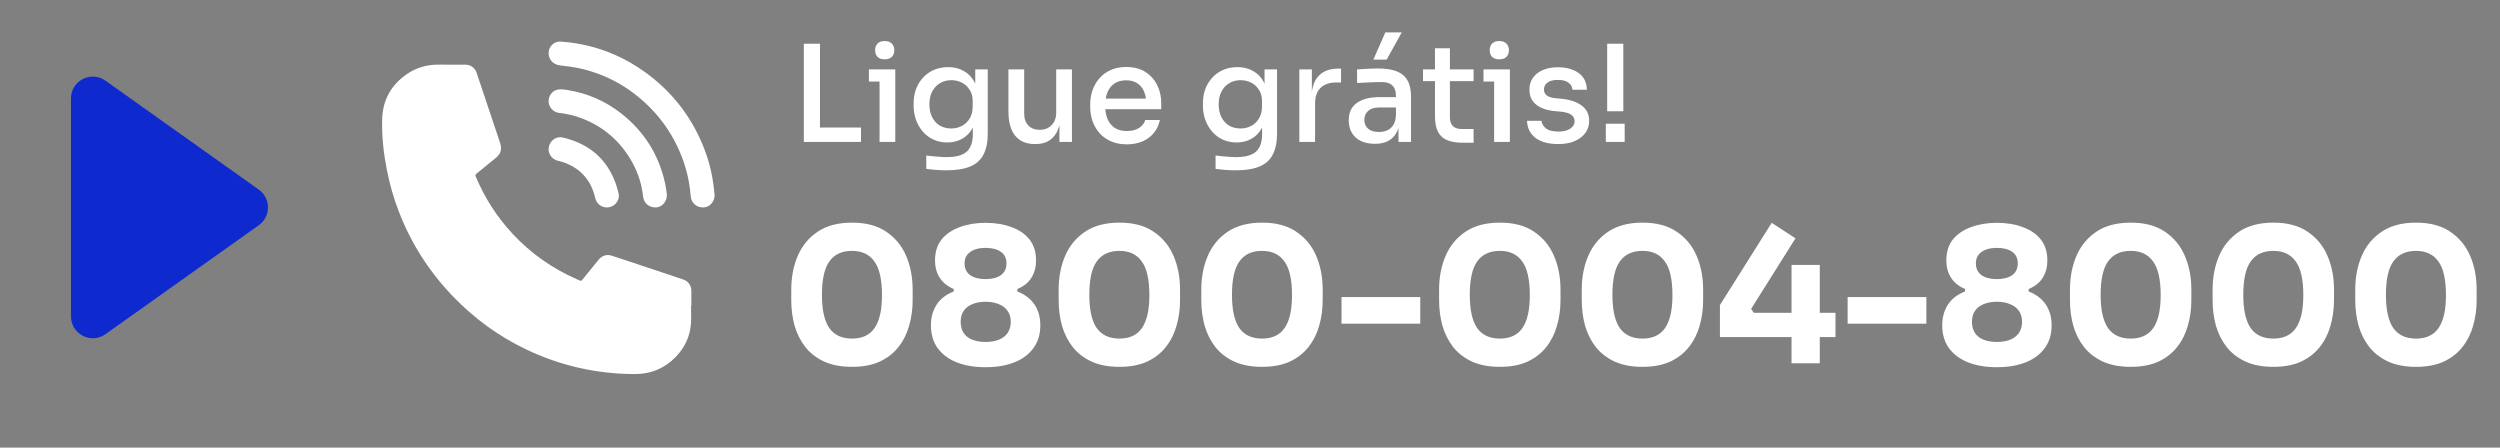
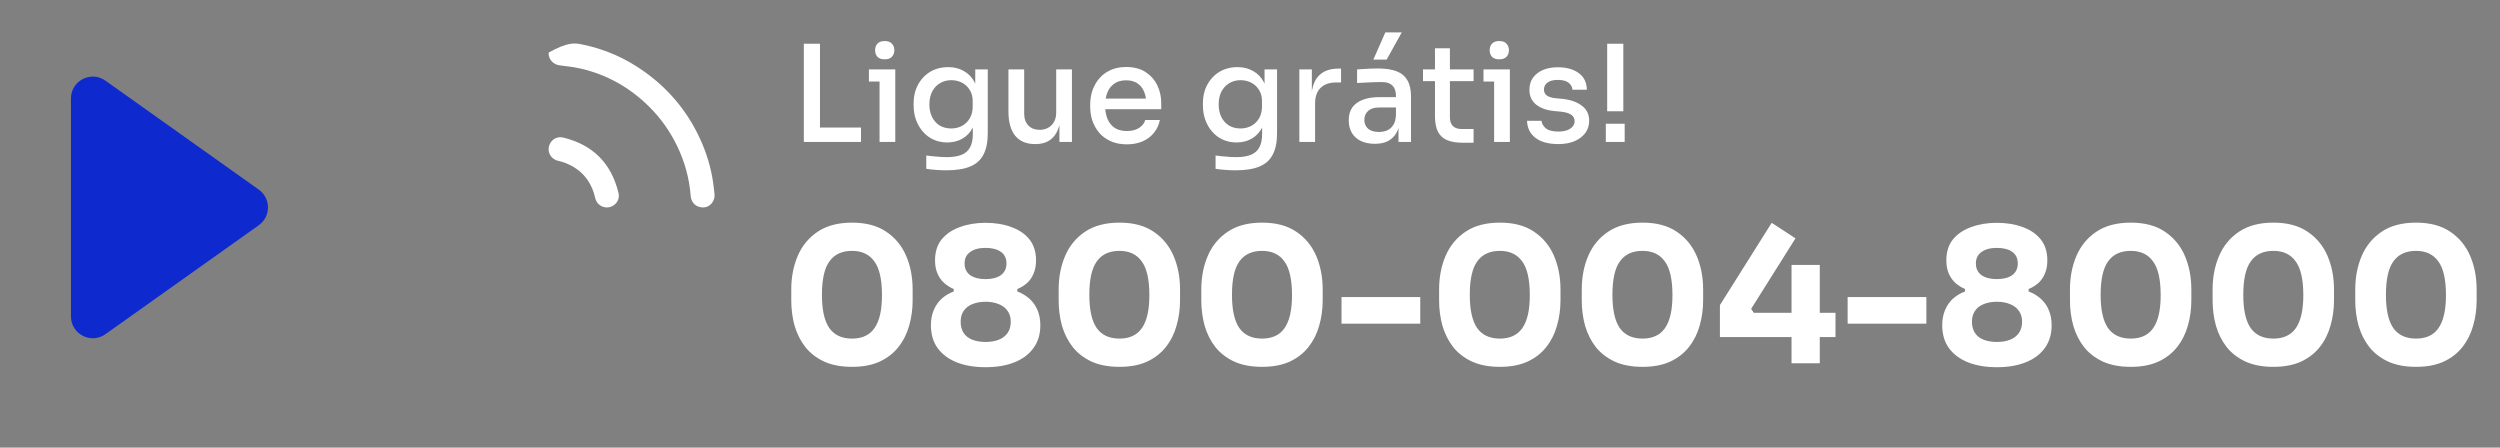
<svg xmlns="http://www.w3.org/2000/svg" width="229" height="41" viewBox="0 0 229 41" fill="none">
  <rect x="0" y="0" width="229" height="41" fill="#808080" stroke="none" />
  <path d="M78.048 33.602C77.054 33.602 76.203 33.442 75.495 33.122C74.787 32.791 74.21 32.346 73.765 31.786C73.331 31.226 73.005 30.581 72.788 29.85C72.583 29.108 72.48 28.325 72.48 27.503V26.527C72.48 25.384 72.68 24.351 73.079 23.426C73.479 22.501 74.09 21.764 74.912 21.216C75.735 20.668 76.78 20.393 78.048 20.393C79.315 20.393 80.355 20.668 81.166 21.216C81.988 21.764 82.599 22.501 82.999 23.426C83.398 24.351 83.598 25.384 83.598 26.527V27.503C83.598 28.325 83.49 29.108 83.273 29.85C83.067 30.581 82.742 31.226 82.296 31.786C81.862 32.346 81.291 32.791 80.583 33.122C79.886 33.442 79.041 33.602 78.048 33.602ZM78.048 31.015C78.973 31.015 79.658 30.695 80.103 30.056C80.56 29.405 80.789 28.4 80.789 27.041C80.789 25.601 80.555 24.568 80.086 23.94C79.629 23.3 78.95 22.98 78.048 22.98C77.123 22.98 76.432 23.3 75.975 23.94C75.518 24.568 75.289 25.59 75.289 27.006C75.289 28.377 75.512 29.388 75.958 30.039C76.414 30.69 77.111 31.015 78.048 31.015ZM90.275 33.636C89.269 33.636 88.39 33.488 87.636 33.191C86.894 32.894 86.311 32.46 85.889 31.889C85.478 31.318 85.272 30.621 85.272 29.799C85.272 29.273 85.358 28.811 85.529 28.411C85.7 28 85.94 27.651 86.249 27.366C86.568 27.081 86.94 26.858 87.362 26.698V26.475C87.042 26.338 86.751 26.155 86.488 25.927C86.226 25.687 86.02 25.396 85.872 25.053C85.723 24.711 85.649 24.311 85.649 23.854C85.649 23.077 85.849 22.438 86.249 21.935C86.66 21.433 87.214 21.056 87.91 20.805C88.618 20.542 89.406 20.41 90.275 20.41C91.165 20.41 91.959 20.542 92.656 20.805C93.353 21.056 93.901 21.433 94.3 21.935C94.7 22.438 94.9 23.077 94.9 23.854C94.9 24.311 94.826 24.711 94.677 25.053C94.54 25.396 94.341 25.687 94.078 25.927C93.815 26.155 93.518 26.338 93.187 26.475V26.698C93.61 26.858 93.981 27.081 94.3 27.366C94.62 27.651 94.866 28 95.037 28.411C95.209 28.811 95.294 29.273 95.294 29.799C95.294 30.621 95.083 31.318 94.66 31.889C94.249 32.46 93.667 32.894 92.913 33.191C92.171 33.488 91.291 33.636 90.275 33.636ZM90.275 31.323C90.743 31.323 91.148 31.255 91.491 31.118C91.834 30.981 92.102 30.775 92.296 30.501C92.49 30.216 92.587 29.873 92.587 29.473C92.587 29.073 92.49 28.742 92.296 28.48C92.113 28.206 91.845 28 91.491 27.863C91.148 27.714 90.743 27.64 90.275 27.64C89.818 27.64 89.412 27.714 89.058 27.863C88.716 28 88.453 28.206 88.27 28.48C88.087 28.742 87.996 29.073 87.996 29.473C87.996 29.873 88.087 30.216 88.27 30.501C88.453 30.775 88.716 30.981 89.058 31.118C89.412 31.255 89.818 31.323 90.275 31.323ZM90.275 25.567C90.868 25.567 91.337 25.447 91.679 25.207C92.022 24.956 92.193 24.596 92.193 24.128C92.193 23.66 92.022 23.306 91.679 23.066C91.337 22.826 90.868 22.706 90.275 22.706C89.681 22.706 89.212 22.832 88.87 23.083C88.527 23.323 88.356 23.671 88.356 24.128C88.356 24.596 88.527 24.956 88.87 25.207C89.224 25.447 89.692 25.567 90.275 25.567ZM102.541 33.602C101.547 33.602 100.696 33.442 99.988 33.122C99.28 32.791 98.703 32.346 98.258 31.786C97.824 31.226 97.498 30.581 97.281 29.85C97.076 29.108 96.973 28.325 96.973 27.503V26.527C96.973 25.384 97.173 24.351 97.573 23.426C97.972 22.501 98.583 21.764 99.406 21.216C100.228 20.668 101.273 20.393 102.541 20.393C103.809 20.393 104.848 20.668 105.659 21.216C106.481 21.764 107.092 22.501 107.492 23.426C107.892 24.351 108.092 25.384 108.092 26.527V27.503C108.092 28.325 107.983 29.108 107.766 29.85C107.56 30.581 107.235 31.226 106.79 31.786C106.355 32.346 105.784 32.791 105.076 33.122C104.38 33.442 103.534 33.602 102.541 33.602ZM102.541 31.015C103.466 31.015 104.151 30.695 104.597 30.056C105.053 29.405 105.282 28.4 105.282 27.041C105.282 25.601 105.048 24.568 104.579 23.94C104.123 23.3 103.443 22.98 102.541 22.98C101.616 22.98 100.925 23.3 100.468 23.94C100.011 24.568 99.783 25.59 99.783 27.006C99.783 28.377 100.005 29.388 100.451 30.039C100.908 30.69 101.604 31.015 102.541 31.015ZM115.607 33.602C114.614 33.602 113.763 33.442 113.055 33.122C112.346 32.791 111.77 32.346 111.324 31.786C110.89 31.226 110.565 30.581 110.348 29.85C110.142 29.108 110.039 28.325 110.039 27.503V26.527C110.039 25.384 110.239 24.351 110.639 23.426C111.039 22.501 111.65 21.764 112.472 21.216C113.294 20.668 114.339 20.393 115.607 20.393C116.875 20.393 117.914 20.668 118.725 21.216C119.547 21.764 120.159 22.501 120.558 23.426C120.958 24.351 121.158 25.384 121.158 26.527V27.503C121.158 28.325 121.049 29.108 120.832 29.85C120.627 30.581 120.301 31.226 119.856 31.786C119.422 32.346 118.851 32.791 118.143 33.122C117.446 33.442 116.601 33.602 115.607 33.602ZM115.607 31.015C116.532 31.015 117.218 30.695 117.663 30.056C118.12 29.405 118.348 28.4 118.348 27.041C118.348 25.601 118.114 24.568 117.646 23.94C117.189 23.3 116.509 22.98 115.607 22.98C114.682 22.98 113.991 23.3 113.534 23.94C113.077 24.568 112.849 25.59 112.849 27.006C112.849 28.377 113.072 29.388 113.517 30.039C113.974 30.69 114.671 31.015 115.607 31.015ZM122.883 29.645V27.212H130.095V29.645H122.883ZM137.39 33.602C136.396 33.602 135.545 33.442 134.837 33.122C134.129 32.791 133.552 32.346 133.107 31.786C132.673 31.226 132.348 30.581 132.131 29.85C131.925 29.108 131.822 28.325 131.822 27.503V26.527C131.822 25.384 132.022 24.351 132.422 23.426C132.822 22.501 133.433 21.764 134.255 21.216C135.077 20.668 136.122 20.393 137.39 20.393C138.658 20.393 139.697 20.668 140.508 21.216C141.33 21.764 141.941 22.501 142.341 23.426C142.741 24.351 142.941 25.384 142.941 26.527V27.503C142.941 28.325 142.832 29.108 142.615 29.85C142.41 30.581 142.084 31.226 141.639 31.786C141.205 32.346 140.634 32.791 139.926 33.122C139.229 33.442 138.384 33.602 137.39 33.602ZM137.39 31.015C138.315 31.015 139 30.695 139.446 30.056C139.903 29.405 140.131 28.4 140.131 27.041C140.131 25.601 139.897 24.568 139.429 23.94C138.972 23.3 138.292 22.98 137.39 22.98C136.465 22.98 135.774 23.3 135.317 23.94C134.86 24.568 134.632 25.59 134.632 27.006C134.632 28.377 134.855 29.388 135.3 30.039C135.757 30.69 136.453 31.015 137.39 31.015ZM150.456 33.602C149.463 33.602 148.612 33.442 147.904 33.122C147.196 32.791 146.619 32.346 146.173 31.786C145.739 31.226 145.414 30.581 145.197 29.85C144.991 29.108 144.889 28.325 144.889 27.503V26.527C144.889 25.384 145.088 24.351 145.488 23.426C145.888 22.501 146.499 21.764 147.321 21.216C148.144 20.668 149.189 20.393 150.456 20.393C151.724 20.393 152.763 20.668 153.574 21.216C154.397 21.764 155.008 22.501 155.407 23.426C155.807 24.351 156.007 25.384 156.007 26.527V27.503C156.007 28.325 155.899 29.108 155.682 29.85C155.476 30.581 155.15 31.226 154.705 31.786C154.271 32.346 153.7 32.791 152.992 33.122C152.295 33.442 151.45 33.602 150.456 33.602ZM150.456 31.015C151.381 31.015 152.067 30.695 152.512 30.056C152.969 29.405 153.197 28.4 153.197 27.041C153.197 25.601 152.963 24.568 152.495 23.94C152.038 23.3 151.359 22.98 150.456 22.98C149.531 22.98 148.84 23.3 148.383 23.94C147.927 24.568 147.698 25.59 147.698 27.006C147.698 28.377 147.921 29.388 148.366 30.039C148.823 30.69 149.52 31.015 150.456 31.015ZM157.544 30.878V27.948L162.289 20.41L164.465 21.832L160.405 28.291L160.645 28.651H168.131V30.878H157.544ZM164.105 33.276V24.265H166.692V33.276H164.105ZM169.243 29.645V27.212H176.455V29.645H169.243ZM182.91 33.636C181.905 33.636 181.026 33.488 180.272 33.191C179.53 32.894 178.947 32.46 178.524 31.889C178.113 31.318 177.908 30.621 177.908 29.799C177.908 29.273 177.993 28.811 178.165 28.411C178.336 28 178.576 27.651 178.884 27.366C179.204 27.081 179.575 26.858 179.998 26.698V26.475C179.678 26.338 179.387 26.155 179.124 25.927C178.861 25.687 178.656 25.396 178.507 25.053C178.359 24.711 178.285 24.311 178.285 23.854C178.285 23.077 178.484 22.438 178.884 21.935C179.295 21.433 179.849 21.056 180.546 20.805C181.254 20.542 182.042 20.41 182.91 20.41C183.801 20.41 184.595 20.542 185.292 20.805C185.988 21.056 186.536 21.433 186.936 21.935C187.336 22.438 187.536 23.077 187.536 23.854C187.536 24.311 187.462 24.711 187.313 25.053C187.176 25.396 186.976 25.687 186.713 25.927C186.451 26.155 186.154 26.338 185.823 26.475V26.698C186.245 26.858 186.616 27.081 186.936 27.366C187.256 27.651 187.502 28 187.673 28.411C187.844 28.811 187.93 29.273 187.93 29.799C187.93 30.621 187.719 31.318 187.296 31.889C186.885 32.46 186.302 32.894 185.548 33.191C184.806 33.488 183.927 33.636 182.91 33.636ZM182.91 31.323C183.378 31.323 183.784 31.255 184.127 31.118C184.469 30.981 184.738 30.775 184.932 30.501C185.126 30.216 185.223 29.873 185.223 29.473C185.223 29.073 185.126 28.742 184.932 28.48C184.749 28.206 184.481 28 184.127 27.863C183.784 27.714 183.378 27.64 182.91 27.64C182.453 27.64 182.048 27.714 181.694 27.863C181.351 28 181.089 28.206 180.906 28.48C180.723 28.742 180.632 29.073 180.632 29.473C180.632 29.873 180.723 30.216 180.906 30.501C181.089 30.775 181.351 30.981 181.694 31.118C182.048 31.255 182.453 31.323 182.91 31.323ZM182.91 25.567C183.504 25.567 183.972 25.447 184.315 25.207C184.658 24.956 184.829 24.596 184.829 24.128C184.829 23.66 184.658 23.306 184.315 23.066C183.972 22.826 183.504 22.706 182.91 22.706C182.316 22.706 181.848 22.832 181.505 23.083C181.163 23.323 180.991 23.671 180.991 24.128C180.991 24.596 181.163 24.956 181.505 25.207C181.859 25.447 182.328 25.567 182.91 25.567ZM195.176 33.602C194.183 33.602 193.332 33.442 192.624 33.122C191.916 32.791 191.339 32.346 190.893 31.786C190.459 31.226 190.134 30.581 189.917 29.85C189.711 29.108 189.609 28.325 189.609 27.503V26.527C189.609 25.384 189.808 24.351 190.208 23.426C190.608 22.501 191.219 21.764 192.041 21.216C192.864 20.668 193.909 20.393 195.176 20.393C196.444 20.393 197.484 20.668 198.294 21.216C199.117 21.764 199.728 22.501 200.128 23.426C200.527 24.351 200.727 25.384 200.727 26.527V27.503C200.727 28.325 200.619 29.108 200.402 29.85C200.196 30.581 199.871 31.226 199.425 31.786C198.991 32.346 198.42 32.791 197.712 33.122C197.015 33.442 196.17 33.602 195.176 33.602ZM195.176 31.015C196.102 31.015 196.787 30.695 197.232 30.056C197.689 29.405 197.918 28.4 197.918 27.041C197.918 25.601 197.683 24.568 197.215 23.94C196.758 23.3 196.079 22.98 195.176 22.98C194.251 22.98 193.56 23.3 193.103 23.94C192.647 24.568 192.418 25.59 192.418 27.006C192.418 28.377 192.641 29.388 193.086 30.039C193.543 30.69 194.24 31.015 195.176 31.015ZM208.243 33.602C207.249 33.602 206.398 33.442 205.69 33.122C204.982 32.791 204.405 32.346 203.96 31.786C203.526 31.226 203.2 30.581 202.983 29.85C202.778 29.108 202.675 28.325 202.675 27.503V26.527C202.675 25.384 202.875 24.351 203.275 23.426C203.674 22.501 204.285 21.764 205.108 21.216C205.93 20.668 206.975 20.393 208.243 20.393C209.511 20.393 210.55 20.668 211.361 21.216C212.183 21.764 212.794 22.501 213.194 23.426C213.594 24.351 213.794 25.384 213.794 26.527V27.503C213.794 28.325 213.685 29.108 213.468 29.85C213.262 30.581 212.937 31.226 212.492 31.786C212.057 32.346 211.486 32.791 210.778 33.122C210.082 33.442 209.236 33.602 208.243 33.602ZM208.243 31.015C209.168 31.015 209.853 30.695 210.299 30.056C210.755 29.405 210.984 28.4 210.984 27.041C210.984 25.601 210.75 24.568 210.281 23.94C209.825 23.3 209.145 22.98 208.243 22.98C207.318 22.98 206.627 23.3 206.17 23.94C205.713 24.568 205.485 25.59 205.485 27.006C205.485 28.377 205.707 29.388 206.153 30.039C206.61 30.69 207.306 31.015 208.243 31.015ZM221.309 33.602C220.316 33.602 219.465 33.442 218.757 33.122C218.048 32.791 217.472 32.346 217.026 31.786C216.592 31.226 216.267 30.581 216.05 29.85C215.844 29.108 215.741 28.325 215.741 27.503V26.527C215.741 25.384 215.941 24.351 216.341 23.426C216.741 22.501 217.352 21.764 218.174 21.216C218.996 20.668 220.041 20.393 221.309 20.393C222.577 20.393 223.616 20.668 224.427 21.216C225.249 21.764 225.861 22.501 226.26 23.426C226.66 24.351 226.86 25.384 226.86 26.527V27.503C226.86 28.325 226.751 29.108 226.534 29.85C226.329 30.581 226.003 31.226 225.558 31.786C225.124 32.346 224.553 32.791 223.845 33.122C223.148 33.442 222.303 33.602 221.309 33.602ZM221.309 31.015C222.234 31.015 222.92 30.695 223.365 30.056C223.822 29.405 224.05 28.4 224.05 27.041C224.05 25.601 223.816 24.568 223.348 23.94C222.891 23.3 222.211 22.98 221.309 22.98C220.384 22.98 219.693 23.3 219.236 23.94C218.779 24.568 218.551 25.59 218.551 27.006C218.551 28.377 218.774 29.388 219.219 30.039C219.676 30.69 220.373 31.015 221.309 31.015Z" fill="white" />
  <g clip-path="url(#clip0_633_1670)">
-     <path d="M63.298 28.016C63.298 28.571 63.334 29.128 63.29 29.679C63.195 30.858 62.703 31.872 61.878 32.714C60.862 33.75 59.618 34.266 58.162 34.264C54.651 34.258 51.309 33.502 48.145 31.982C45.644 30.78 43.438 29.165 41.51 27.168C39.311 24.889 37.638 22.274 36.508 19.314C36.042 18.093 35.687 16.84 35.436 15.557C35.132 13.999 34.953 12.425 35.011 10.838C35.074 9.119 35.855 7.762 37.272 6.787C38.158 6.177 39.152 5.909 40.226 5.92C41.018 5.929 41.809 5.92 42.602 5.922C43.121 5.923 43.504 6.207 43.668 6.697C44.375 8.813 45.08 10.927 45.792 13.041C45.913 13.4 45.957 13.751 45.752 14.089C45.675 14.215 45.572 14.333 45.458 14.428C44.853 14.931 44.244 15.428 43.631 15.921C43.54 15.994 43.525 16.052 43.57 16.159C44.387 18.102 45.501 19.855 46.936 21.399C48.606 23.196 50.569 24.581 52.814 25.567C52.91 25.61 53.013 25.642 53.105 25.692C53.206 25.749 53.264 25.719 53.332 25.635C53.825 25.024 54.325 24.416 54.821 23.806C55.138 23.415 55.57 23.268 56.047 23.423C57.243 23.813 58.435 24.214 59.628 24.612C60.611 24.94 61.594 25.269 62.577 25.599C63.051 25.759 63.328 26.151 63.329 26.654C63.329 27.108 63.329 27.562 63.329 28.016C63.319 28.016 63.309 28.016 63.299 28.016L63.298 28.016Z" fill="white" />
-     <path d="M65.456 17.846C65.472 18.452 65.031 18.97 64.466 19C63.82 19.036 63.316 18.599 63.268 17.964C63.146 16.343 62.72 14.805 62.011 13.344C61.355 11.993 60.495 10.786 59.424 9.734C57.678 8.018 55.621 6.846 53.232 6.292C52.587 6.142 51.925 6.064 51.267 5.985C50.668 5.912 50.228 5.43 50.253 4.819C50.276 4.248 50.764 3.768 51.356 3.81C51.987 3.853 52.619 3.933 53.239 4.055C55.385 4.477 57.344 5.344 59.115 6.627C61.466 8.33 63.21 10.522 64.337 13.198C64.881 14.491 65.236 15.835 65.388 17.231C65.411 17.436 65.434 17.642 65.456 17.847V17.846Z" fill="white" />
-     <path d="M61.086 17.865C61.088 18.478 60.637 18.977 60.093 19.001C59.452 19.03 58.97 18.602 58.904 17.988C58.784 16.879 58.45 15.831 57.907 14.857C56.788 12.852 55.142 11.471 52.97 10.726C52.397 10.53 51.807 10.404 51.204 10.341C50.713 10.29 50.287 9.845 50.254 9.351C50.217 8.799 50.574 8.293 51.115 8.203C51.376 8.16 51.657 8.192 51.922 8.233C53.781 8.526 55.459 9.25 56.936 10.417C59.026 12.07 60.361 14.202 60.926 16.81C60.995 17.124 61.031 17.446 61.081 17.764C61.088 17.808 61.086 17.854 61.086 17.865L61.086 17.865Z" fill="white" />
+     <path d="M65.456 17.846C65.472 18.452 65.031 18.97 64.466 19C63.82 19.036 63.316 18.599 63.268 17.964C63.146 16.343 62.72 14.805 62.011 13.344C61.355 11.993 60.495 10.786 59.424 9.734C57.678 8.018 55.621 6.846 53.232 6.292C52.587 6.142 51.925 6.064 51.267 5.985C50.668 5.912 50.228 5.43 50.253 4.819C51.987 3.853 52.619 3.933 53.239 4.055C55.385 4.477 57.344 5.344 59.115 6.627C61.466 8.33 63.21 10.522 64.337 13.198C64.881 14.491 65.236 15.835 65.388 17.231C65.411 17.436 65.434 17.642 65.456 17.847V17.846Z" fill="white" />
    <path d="M55.59 19.002C55.076 19.003 54.639 18.649 54.524 18.145C54.139 16.459 53.12 15.352 51.475 14.82C51.365 14.784 51.252 14.759 51.139 14.736C50.544 14.612 50.152 14.04 50.271 13.466C50.4 12.845 50.968 12.452 51.577 12.599C54.303 13.257 56.001 14.955 56.656 17.683C56.82 18.365 56.292 19 55.591 19.001L55.59 19.002Z" fill="white" />
  </g>
  <path d="M73.631 13V4.004H75.11V13H73.631ZM74.863 13V11.681H78.868V13H74.863ZM80.567 13V6.358H82.008V13H80.567ZM79.593 7.467V6.358H82.008V7.467H79.593ZM81.035 5.434C80.739 5.434 80.517 5.356 80.37 5.2C80.23 5.044 80.16 4.842 80.16 4.596C80.16 4.358 80.23 4.16 80.37 4.004C80.517 3.84 80.739 3.758 81.035 3.758C81.339 3.758 81.561 3.84 81.7 4.004C81.848 4.16 81.922 4.358 81.922 4.596C81.922 4.842 81.848 5.044 81.7 5.2C81.561 5.356 81.339 5.434 81.035 5.434ZM86.696 15.6C86.384 15.6 86.067 15.588 85.747 15.563C85.427 15.539 85.127 15.506 84.847 15.465V14.245C85.143 14.286 85.455 14.319 85.784 14.343C86.121 14.376 86.433 14.393 86.721 14.393C87.296 14.393 87.756 14.319 88.101 14.171C88.454 14.023 88.709 13.793 88.865 13.481C89.029 13.177 89.111 12.778 89.111 12.285V11.004L89.493 10.116C89.469 10.757 89.333 11.295 89.087 11.731C88.848 12.166 88.528 12.495 88.125 12.717C87.731 12.938 87.279 13.049 86.77 13.049C86.31 13.049 85.891 12.963 85.513 12.79C85.135 12.618 84.81 12.376 84.539 12.063C84.268 11.751 84.059 11.394 83.911 10.991C83.763 10.581 83.689 10.145 83.689 9.685V9.451C83.689 8.983 83.763 8.547 83.911 8.145C84.067 7.742 84.285 7.393 84.564 7.097C84.843 6.793 85.176 6.559 85.562 6.395C85.957 6.231 86.388 6.148 86.856 6.148C87.398 6.148 87.875 6.268 88.285 6.506C88.704 6.736 89.033 7.077 89.271 7.529C89.51 7.98 89.637 8.531 89.653 9.18L89.333 9.217V6.358H90.479V12.211C90.479 13.016 90.347 13.665 90.085 14.158C89.83 14.659 89.423 15.025 88.865 15.255C88.314 15.485 87.591 15.6 86.696 15.6ZM87.127 11.768C87.489 11.768 87.817 11.69 88.113 11.534C88.417 11.369 88.655 11.139 88.828 10.844C89.008 10.54 89.099 10.178 89.099 9.759V9.254C89.099 8.843 89.004 8.498 88.815 8.219C88.635 7.931 88.396 7.713 88.101 7.566C87.805 7.418 87.484 7.344 87.139 7.344C86.745 7.344 86.396 7.438 86.092 7.627C85.788 7.808 85.55 8.067 85.377 8.404C85.213 8.732 85.131 9.118 85.131 9.562C85.131 10.014 85.217 10.408 85.39 10.745C85.562 11.073 85.796 11.328 86.092 11.509C86.396 11.681 86.741 11.768 87.127 11.768ZM94.801 13.197C94.02 13.197 93.421 12.947 93.002 12.445C92.583 11.936 92.373 11.188 92.373 10.203V6.358H93.815V10.4C93.815 10.86 93.942 11.226 94.197 11.497C94.452 11.759 94.797 11.891 95.232 11.891C95.676 11.891 96.037 11.751 96.317 11.472C96.604 11.184 96.748 10.794 96.748 10.301V6.358H98.189V13H97.043V10.166H97.191C97.191 10.831 97.101 11.39 96.92 11.842C96.748 12.285 96.489 12.622 96.144 12.852C95.807 13.082 95.38 13.197 94.862 13.197H94.801ZM103.227 13.222C102.652 13.222 102.151 13.123 101.724 12.926C101.296 12.729 100.947 12.47 100.676 12.15C100.405 11.821 100.2 11.456 100.06 11.053C99.929 10.642 99.863 10.223 99.863 9.796V9.562C99.863 9.127 99.929 8.708 100.06 8.305C100.2 7.894 100.405 7.529 100.676 7.208C100.947 6.88 101.288 6.621 101.699 6.432C102.118 6.235 102.603 6.136 103.153 6.136C103.868 6.136 104.463 6.292 104.94 6.604C105.416 6.917 105.774 7.323 106.012 7.824C106.25 8.317 106.369 8.851 106.369 9.426V10.005H100.479V9.032H105.396L105.001 9.525C105.001 9.081 104.932 8.699 104.792 8.379C104.652 8.05 104.447 7.8 104.176 7.627C103.905 7.446 103.564 7.356 103.153 7.356C102.726 7.356 102.369 7.455 102.081 7.652C101.793 7.849 101.58 8.12 101.44 8.465C101.301 8.81 101.231 9.217 101.231 9.685C101.231 10.129 101.301 10.527 101.44 10.88C101.58 11.226 101.798 11.501 102.093 11.706C102.389 11.903 102.767 12.002 103.227 12.002C103.687 12.002 104.065 11.903 104.361 11.706C104.656 11.501 104.837 11.262 104.903 10.991H106.246C106.156 11.443 105.971 11.838 105.692 12.174C105.42 12.511 105.075 12.77 104.656 12.951C104.237 13.131 103.761 13.222 103.227 13.222ZM113.195 15.6C112.883 15.6 112.566 15.588 112.246 15.563C111.926 15.539 111.626 15.506 111.346 15.465V14.245C111.642 14.286 111.954 14.319 112.283 14.343C112.62 14.376 112.932 14.393 113.22 14.393C113.795 14.393 114.255 14.319 114.6 14.171C114.953 14.023 115.208 13.793 115.364 13.481C115.528 13.177 115.61 12.778 115.61 12.285V11.004L115.992 10.116C115.968 10.757 115.832 11.295 115.586 11.731C115.347 12.166 115.027 12.495 114.624 12.717C114.23 12.938 113.778 13.049 113.269 13.049C112.809 13.049 112.39 12.963 112.012 12.79C111.634 12.618 111.309 12.376 111.038 12.063C110.767 11.751 110.558 11.394 110.41 10.991C110.262 10.581 110.188 10.145 110.188 9.685V9.451C110.188 8.983 110.262 8.547 110.41 8.145C110.566 7.742 110.784 7.393 111.063 7.097C111.342 6.793 111.675 6.559 112.061 6.395C112.455 6.231 112.887 6.148 113.355 6.148C113.897 6.148 114.374 6.268 114.785 6.506C115.204 6.736 115.532 7.077 115.77 7.529C116.009 7.98 116.136 8.531 116.152 9.18L115.832 9.217V6.358H116.978V12.211C116.978 13.016 116.847 13.665 116.584 14.158C116.329 14.659 115.922 15.025 115.364 15.255C114.813 15.485 114.09 15.6 113.195 15.6ZM113.626 11.768C113.988 11.768 114.316 11.69 114.612 11.534C114.916 11.369 115.154 11.139 115.327 10.844C115.507 10.54 115.598 10.178 115.598 9.759V9.254C115.598 8.843 115.503 8.498 115.314 8.219C115.134 7.931 114.895 7.713 114.6 7.566C114.304 7.418 113.984 7.344 113.638 7.344C113.244 7.344 112.895 7.438 112.591 7.627C112.287 7.808 112.049 8.067 111.876 8.404C111.712 8.732 111.63 9.118 111.63 9.562C111.63 10.014 111.716 10.408 111.889 10.745C112.061 11.073 112.295 11.328 112.591 11.509C112.895 11.681 113.24 11.768 113.626 11.768ZM119.02 13V6.358H120.166V9.131H120.117C120.117 8.178 120.326 7.467 120.745 6.999C121.164 6.522 121.784 6.284 122.606 6.284H122.84V7.553H122.397C121.772 7.553 121.292 7.722 120.955 8.059C120.626 8.387 120.462 8.86 120.462 9.476V13H119.02ZM128.103 13V11.016H127.869V8.773C127.869 8.362 127.762 8.05 127.549 7.837C127.335 7.623 127.019 7.516 126.6 7.516C126.37 7.516 126.115 7.52 125.836 7.529C125.557 7.537 125.281 7.549 125.01 7.566C124.747 7.574 124.513 7.586 124.308 7.603V6.358C124.489 6.342 124.686 6.329 124.899 6.321C125.121 6.305 125.347 6.292 125.577 6.284C125.815 6.276 126.041 6.272 126.255 6.272C126.929 6.272 127.487 6.358 127.931 6.53C128.374 6.703 128.703 6.978 128.917 7.356C129.138 7.726 129.249 8.223 129.249 8.847V13H128.103ZM125.947 13.172C125.462 13.172 125.039 13.09 124.678 12.926C124.316 12.754 124.037 12.507 123.84 12.187C123.642 11.858 123.544 11.468 123.544 11.016C123.544 10.54 123.655 10.145 123.877 9.833C124.107 9.521 124.431 9.287 124.85 9.131C125.269 8.975 125.77 8.896 126.354 8.896H128.017V9.845H126.317C125.881 9.845 125.548 9.952 125.318 10.166C125.088 10.371 124.973 10.642 124.973 10.979C124.973 11.316 125.088 11.587 125.318 11.792C125.548 11.989 125.881 12.088 126.317 12.088C126.571 12.088 126.814 12.043 127.044 11.953C127.274 11.854 127.463 11.694 127.61 11.472C127.767 11.25 127.853 10.938 127.869 10.535L128.239 11.016C128.198 11.484 128.083 11.879 127.894 12.199C127.713 12.511 127.458 12.754 127.13 12.926C126.809 13.09 126.415 13.172 125.947 13.172ZM125.799 5.458L126.896 2.969H128.399L127.019 5.458H125.799ZM133.982 13.074C133.432 13.074 132.967 13 132.59 12.852C132.212 12.704 131.924 12.45 131.727 12.088C131.538 11.727 131.444 11.238 131.444 10.622V4.423H132.811V10.745C132.811 11.09 132.902 11.357 133.082 11.546C133.271 11.727 133.534 11.817 133.871 11.817H134.98V13.074H133.982ZM130.347 7.43V6.358H134.98V7.43H130.347ZM136.862 13V6.358H138.304V13H136.862ZM135.889 7.467V6.358H138.304V7.467H135.889ZM137.33 5.434C137.035 5.434 136.813 5.356 136.665 5.2C136.525 5.044 136.455 4.842 136.455 4.596C136.455 4.358 136.525 4.16 136.665 4.004C136.813 3.84 137.035 3.758 137.33 3.758C137.634 3.758 137.856 3.84 137.996 4.004C138.144 4.16 138.218 4.358 138.218 4.596C138.218 4.842 138.144 5.044 137.996 5.2C137.856 5.356 137.634 5.434 137.33 5.434ZM142.745 13.197C141.849 13.197 141.151 13.008 140.65 12.63C140.157 12.252 139.898 11.731 139.874 11.065H141.204C141.221 11.312 141.348 11.538 141.586 11.743C141.825 11.948 142.215 12.051 142.757 12.051C143.217 12.051 143.579 11.961 143.842 11.78C144.104 11.599 144.236 11.373 144.236 11.102C144.236 10.856 144.137 10.663 143.94 10.523C143.751 10.375 143.427 10.277 142.967 10.227L142.313 10.166C141.632 10.092 141.089 9.891 140.687 9.562C140.293 9.233 140.095 8.79 140.095 8.231C140.095 7.787 140.206 7.414 140.428 7.11C140.65 6.806 140.954 6.572 141.34 6.407C141.734 6.243 142.186 6.161 142.695 6.161C143.484 6.161 144.121 6.337 144.606 6.691C145.09 7.036 145.341 7.545 145.357 8.219H144.039C144.022 7.964 143.903 7.75 143.681 7.578C143.459 7.405 143.131 7.319 142.695 7.319C142.285 7.319 141.968 7.401 141.747 7.566C141.533 7.73 141.426 7.939 141.426 8.194C141.426 8.424 141.508 8.605 141.673 8.736C141.837 8.868 142.104 8.954 142.474 8.995L143.127 9.057C143.874 9.139 144.466 9.348 144.901 9.685C145.345 10.014 145.567 10.474 145.567 11.065C145.567 11.492 145.448 11.866 145.209 12.187C144.971 12.507 144.638 12.758 144.211 12.938C143.792 13.111 143.303 13.197 142.745 13.197ZM147.218 10.19V4.004H148.696V10.19H147.218ZM147.094 13V11.336H148.82V13H147.094Z" fill="white" />
  <path d="M23.706 17.37C24.828 18.167 24.828 19.833 23.706 20.63L9.658 30.612C8.334 31.553 6.5 30.606 6.5 28.982L6.5 9.018C6.5 7.394 8.334 6.447 9.658 7.388L23.706 17.37Z" fill="#0E2ACE" />
  <defs>
    <clipPath id="clip0_633_1670">
      <rect width="30.457" height="30.457" fill="white" transform="translate(35 3.807)" />
    </clipPath>
  </defs>
</svg>